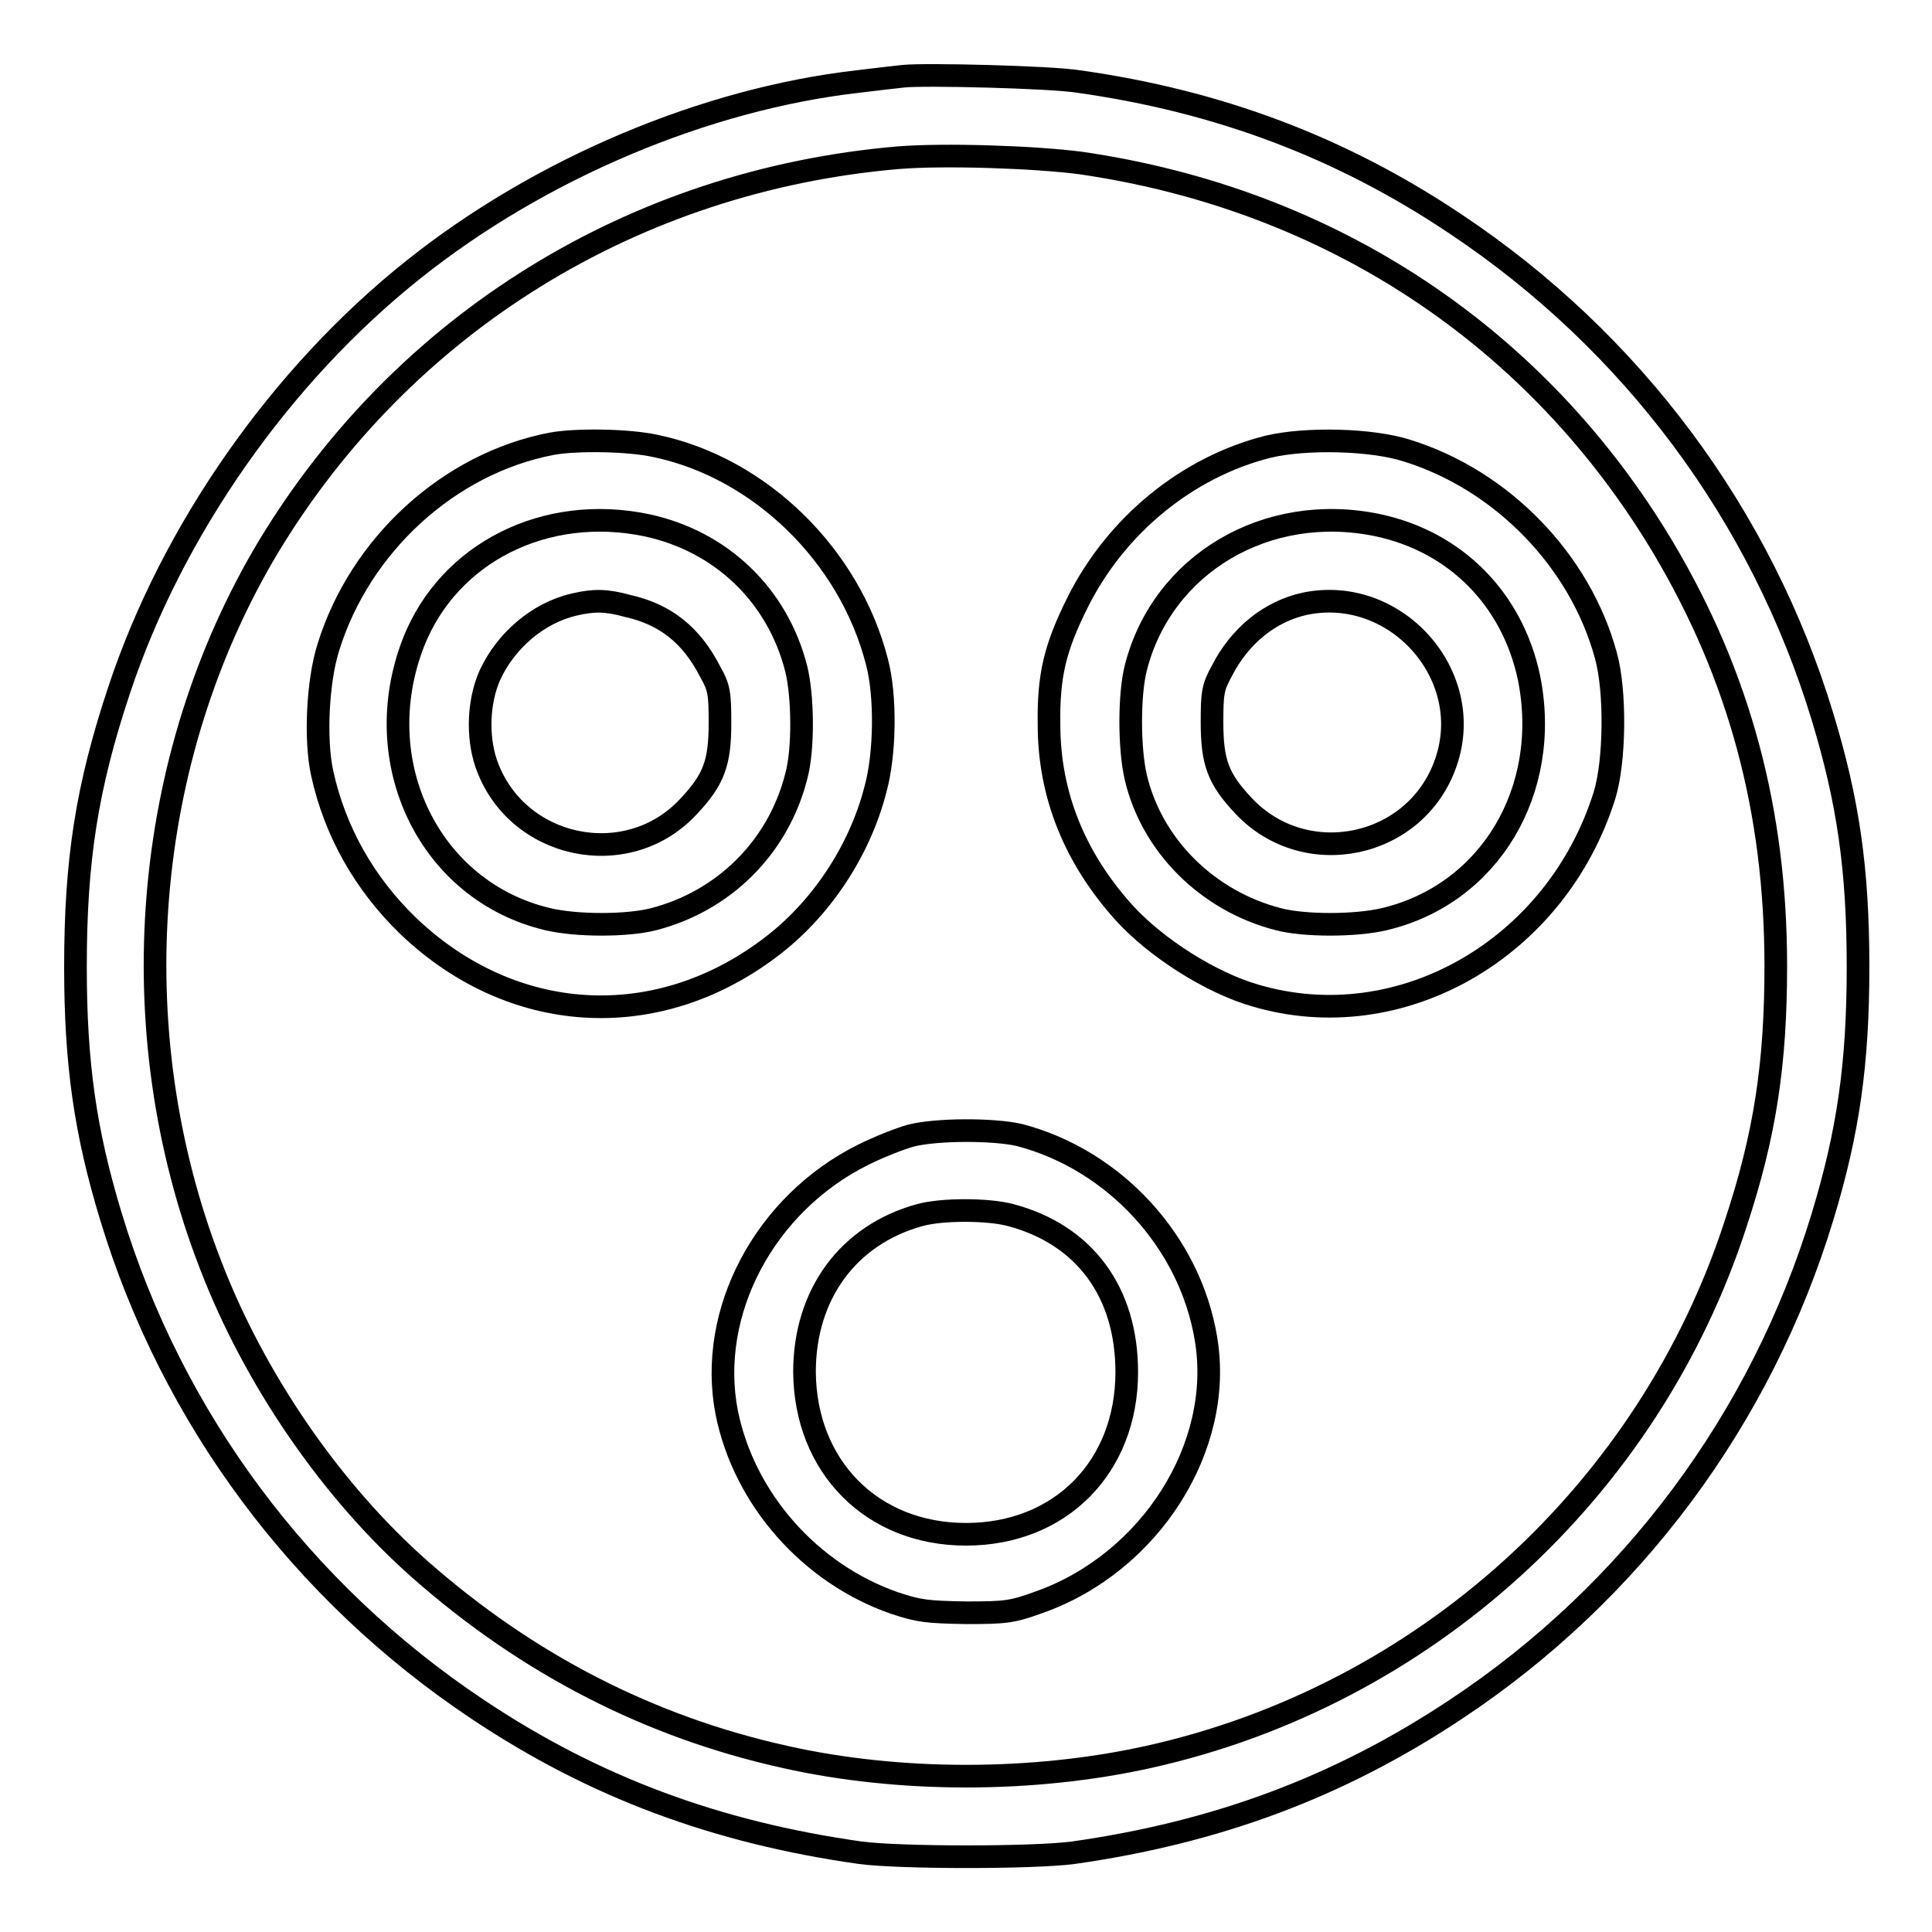
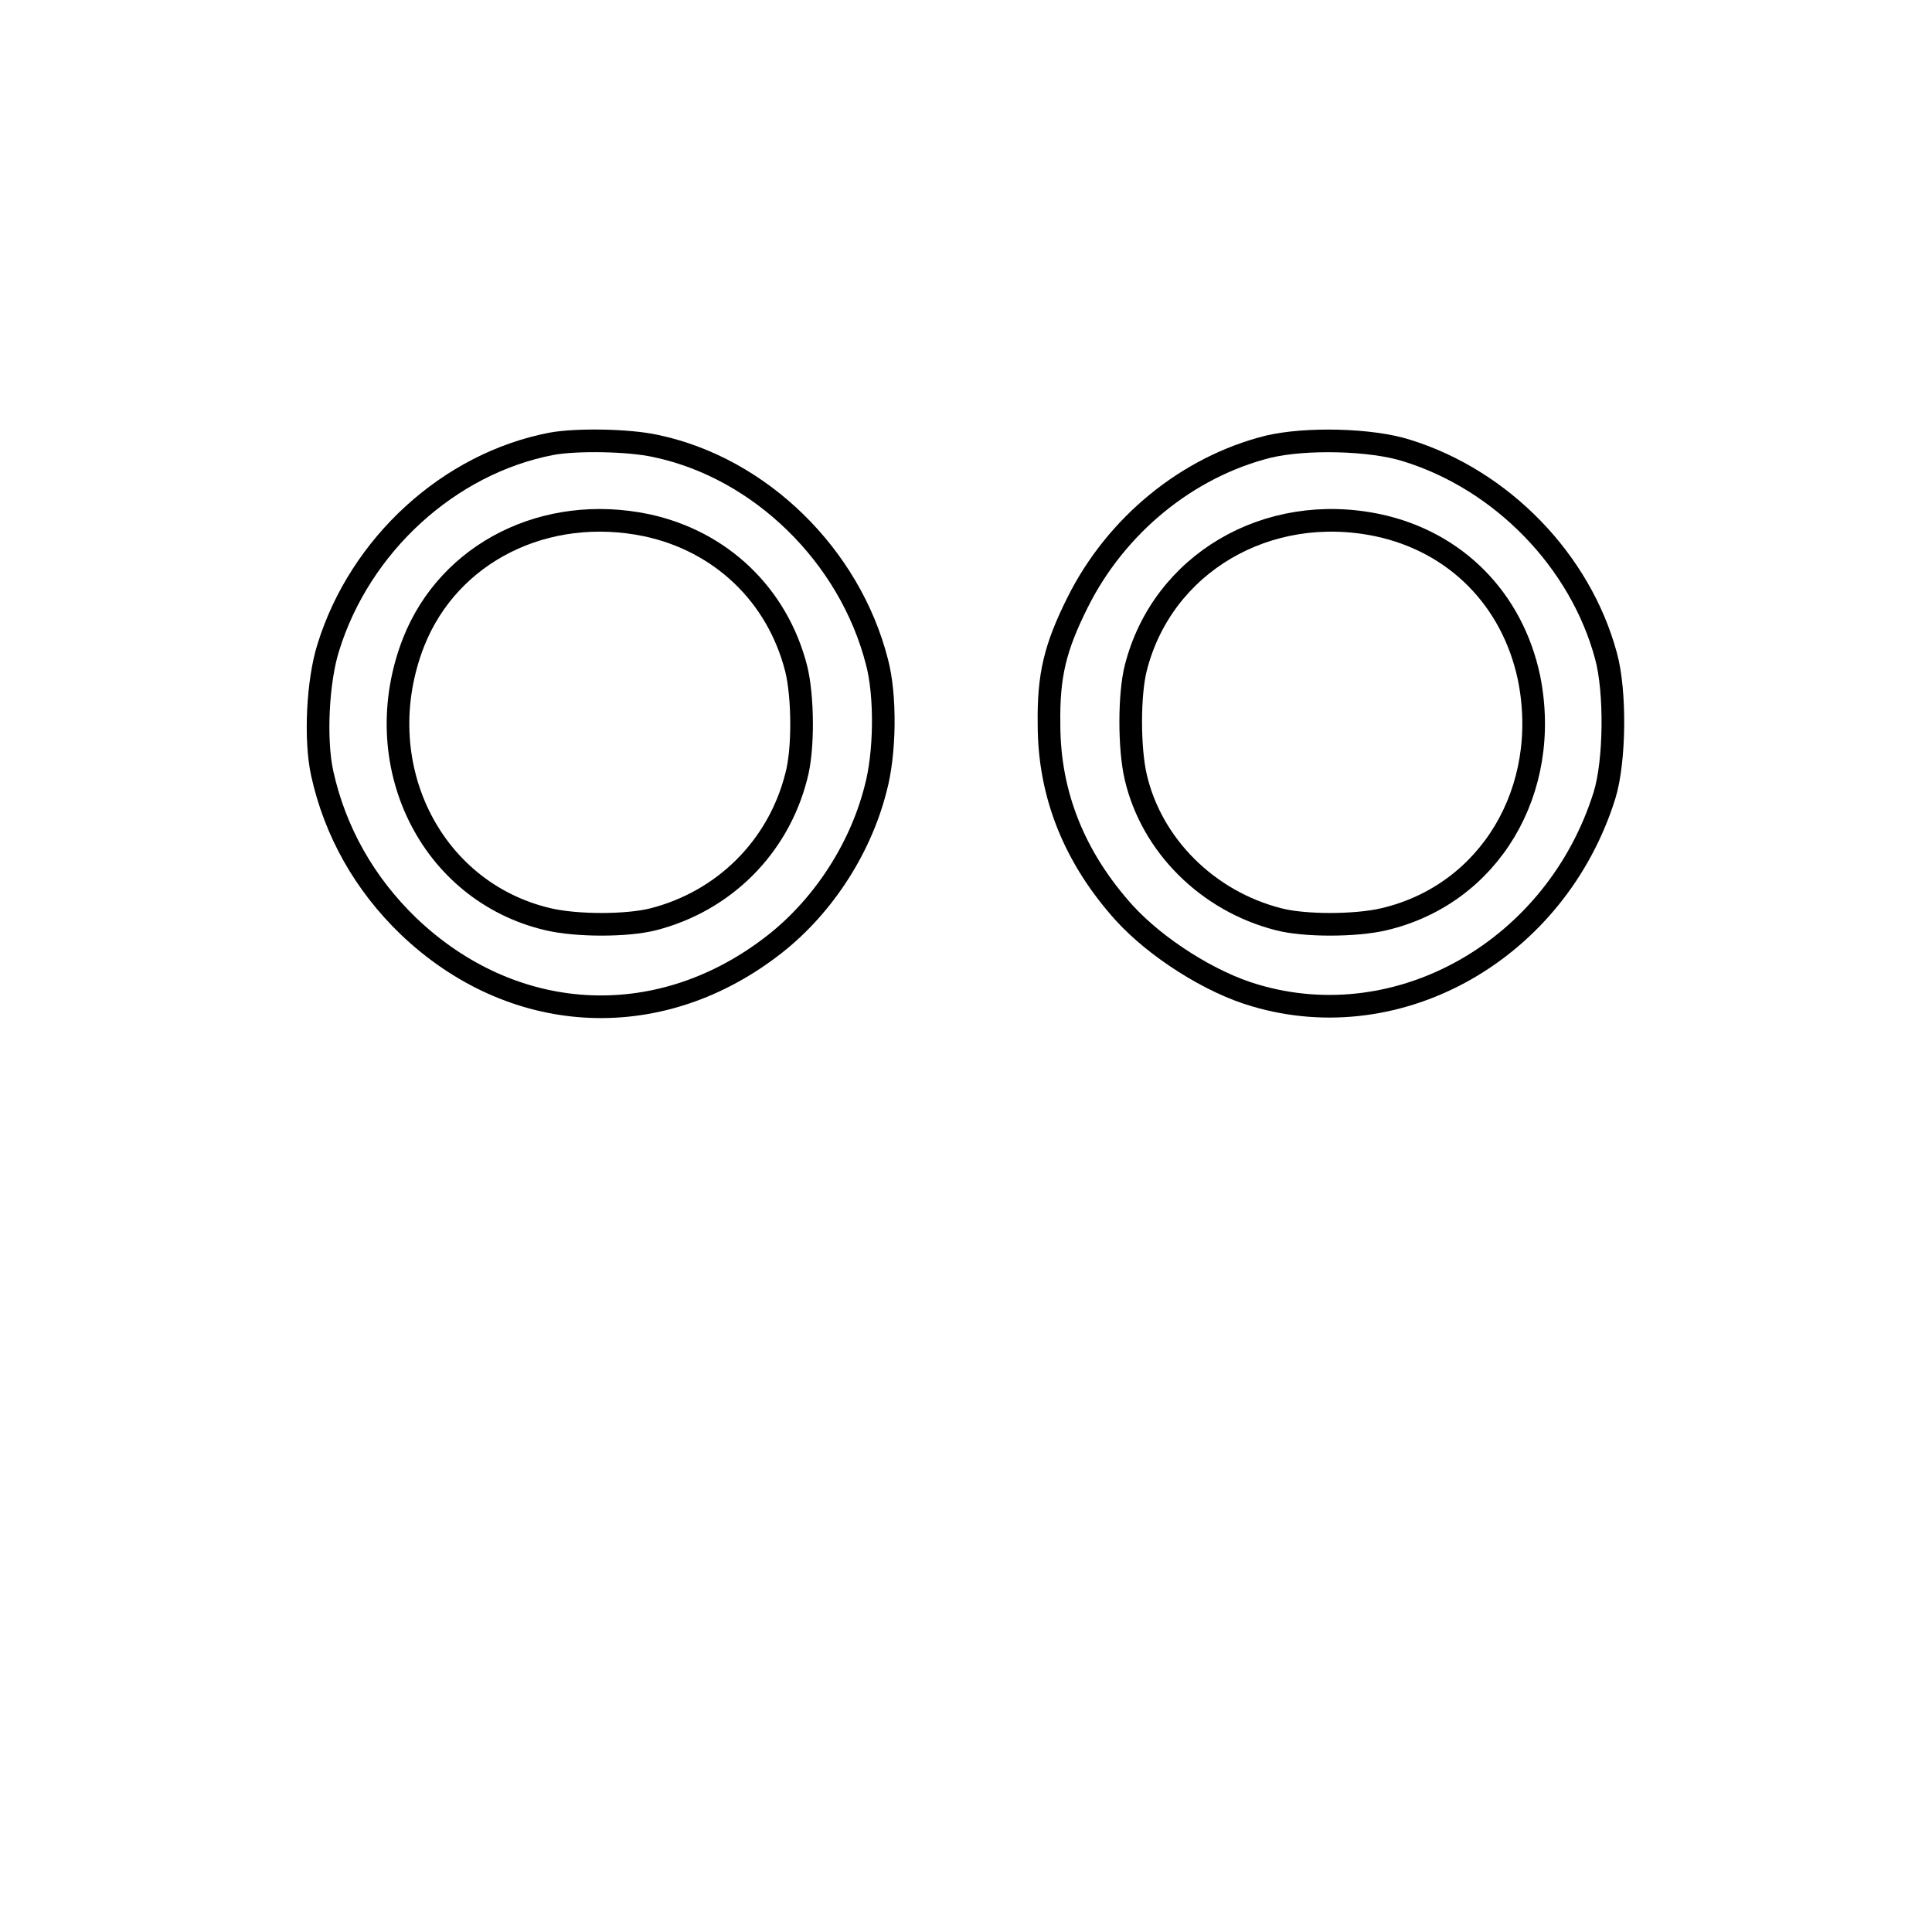
<svg xmlns="http://www.w3.org/2000/svg" version="1.1" x="0px" y="0px" viewBox="0 0 256 256" enable-background="new 0 0 256 256" xml:space="preserve">
  <g>
    <g>
      <g>
-         <path stroke-width="3" fill-opacity="0" stroke="#000000" d="M119.7,10.1c-0.9,0.1-3.6,0.4-6,0.7c-20.2,2.3-42.1,11.5-58.9,24.9c-17.6,14-32,34.6-39,55.7c-4.3,12.9-5.8,22.6-5.8,36.7c0,12.9,1.3,21.9,4.7,33.1c8.1,26.7,25.2,49.7,48.6,65.3c15.4,10.3,31.6,16.3,50.7,19c5.4,0.7,22.8,0.7,28.2,0c19-2.7,35.2-8.7,50.7-19c23.4-15.5,40.5-38.6,48.6-65.3c3.4-11.2,4.7-20.2,4.7-33.1c0-12.9-1.3-21.9-4.7-33.1c-8.1-26.7-25.2-49.7-48.6-65.3c-15.2-10.2-31.5-16.3-50-18.9C139.2,10.2,122.5,9.8,119.7,10.1z M143.2,21.6c33.1,4.8,60.5,23,77.2,51c10.1,17,14.9,34.9,14.9,55.4c0,12.9-1.4,22.3-5.3,34.1c-11.5,35.5-41.3,62.6-77.8,70.7c-15.3,3.4-33.1,3.4-48.2,0c-18-4-34.1-12.3-48.3-24.8c-11.8-10.4-22-25.3-27.8-40.4c-12.1-31.2-9.1-67.2,7.7-95.2C53.5,42.8,84,23.9,119,20.9C125.1,20.4,137.1,20.8,143.2,21.6z" />
        <path stroke-width="3" fill-opacity="0" stroke="#000000" d="M73.1,58.8c-13.6,2.6-25.4,13.4-29.6,27c-1.4,4.4-1.8,12.2-0.8,16.7c1.7,7.7,5.6,14.6,11.4,20.2c13.7,13.1,32.8,14.3,47.9,2.9c6.7-5,11.9-12.8,14-21c1.3-4.7,1.4-12.4,0.2-16.9c-3.6-14.1-15.5-25.7-29.3-28.6C83.3,58.3,76.4,58.2,73.1,58.8z M85.7,69.6c9.8,2.1,17.3,9.2,19.8,19c0.9,3.6,1,10.7,0,14.3c-2.4,9.4-9.6,16.5-18.9,18.9c-3.5,0.9-10.2,0.9-14,0c-15.7-3.7-24-20.8-17.8-36.7C59.5,73.2,72.3,66.8,85.7,69.6z" />
-         <path stroke-width="3" fill-opacity="0" stroke="#000000" d="M76.1,80.1c-4.8,1.1-9.1,4.8-11.2,9.4c-1.5,3.4-1.7,8-0.5,11.6c3.9,11.4,18.7,14.5,26.8,5.8c3.4-3.6,4.2-5.8,4.2-11.1c0-3.9-0.1-4.7-1.3-6.8c-2.5-4.9-6-7.6-10.9-8.7C80.3,79.5,78.7,79.5,76.1,80.1z" />
        <path stroke-width="3" fill-opacity="0" stroke="#000000" d="M168,59.2c-10.7,2.7-20.1,10.4-25.2,20.6c-3,6-3.9,9.7-3.8,16.2c0,9.3,3.4,17.7,10,25c4.2,4.6,11.4,9.2,17.3,10.9c19.2,5.7,39.9-6.1,46.3-26.5c1.4-4.5,1.5-13.8,0.2-18.5c-3.4-12.6-13.8-23.3-26.4-27.2C181.7,58.2,173,58,168,59.2z M182.6,69.6c10.3,2.2,17.8,9.8,20,20.2c3,14.9-5.2,28.7-19.2,32c-3.8,0.9-10.6,0.9-14,0c-9.4-2.4-16.8-9.8-18.9-18.8c-0.9-3.8-0.9-11,0-14.5C154,74.7,167.9,66.5,182.6,69.6z" />
-         <path stroke-width="3" fill-opacity="0" stroke="#000000" d="M172.9,80c-4.6,1-8.6,4.2-11,8.9c-1.2,2.2-1.3,2.9-1.3,6.8c0,5.3,0.8,7.5,4.2,11.1c8.2,8.7,22.9,5.6,26.8-5.8C195.6,89.4,184.9,77.5,172.9,80z" />
-         <path stroke-width="3" fill-opacity="0" stroke="#000000" d="M120.6,150.5c-1.4,0.4-4.2,1.5-6.2,2.5c-13.1,6.5-20.7,20.9-18.1,34.2c2.3,11.4,11,21.3,22.2,25.2c3.3,1.1,4.3,1.2,9.5,1.3c5.3,0,6.1-0.1,9.7-1.4c14.7-5.2,24.5-20.6,22.1-34.9c-2.1-12.8-12.1-23.7-24.7-27C131.7,149.6,124,149.6,120.6,150.5z M133.9,161c9.8,2.6,15.4,10.2,15.4,20.8c0,12.6-8.8,21.5-21.3,21.5c-12.5,0-21.3-9-21.4-21.5c0-10.3,5.8-18.2,15.3-20.8C124.8,160.2,130.9,160.2,133.9,161z" />
      </g>
    </g>
  </g>
</svg>